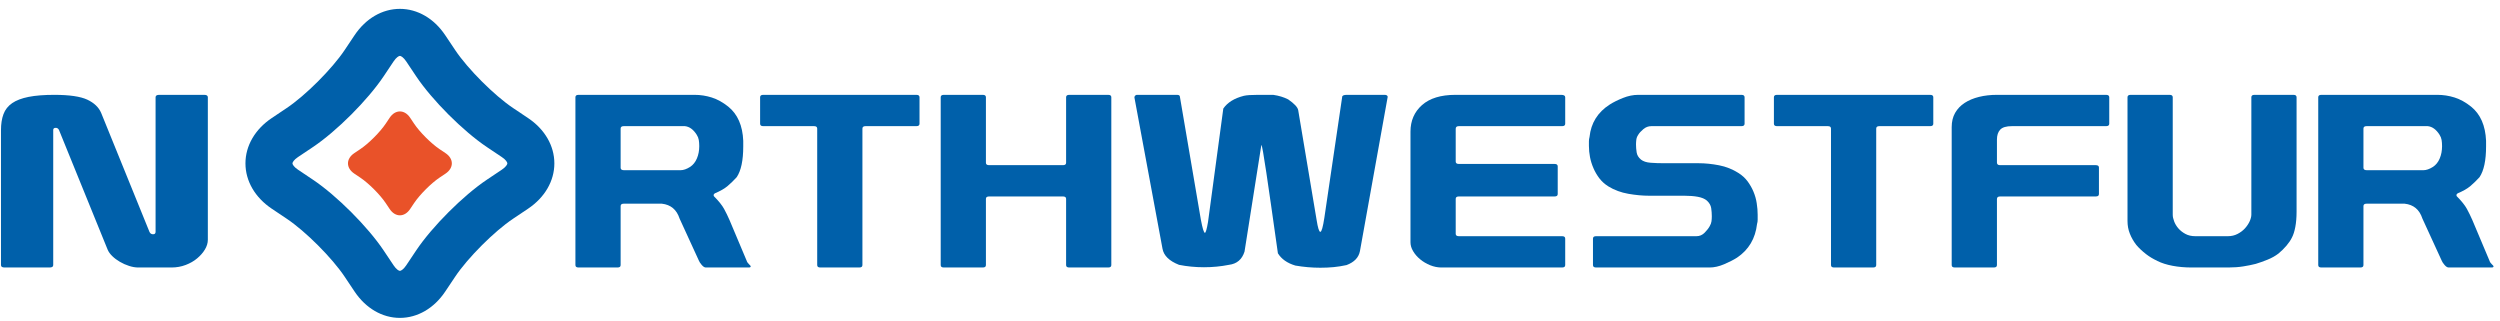
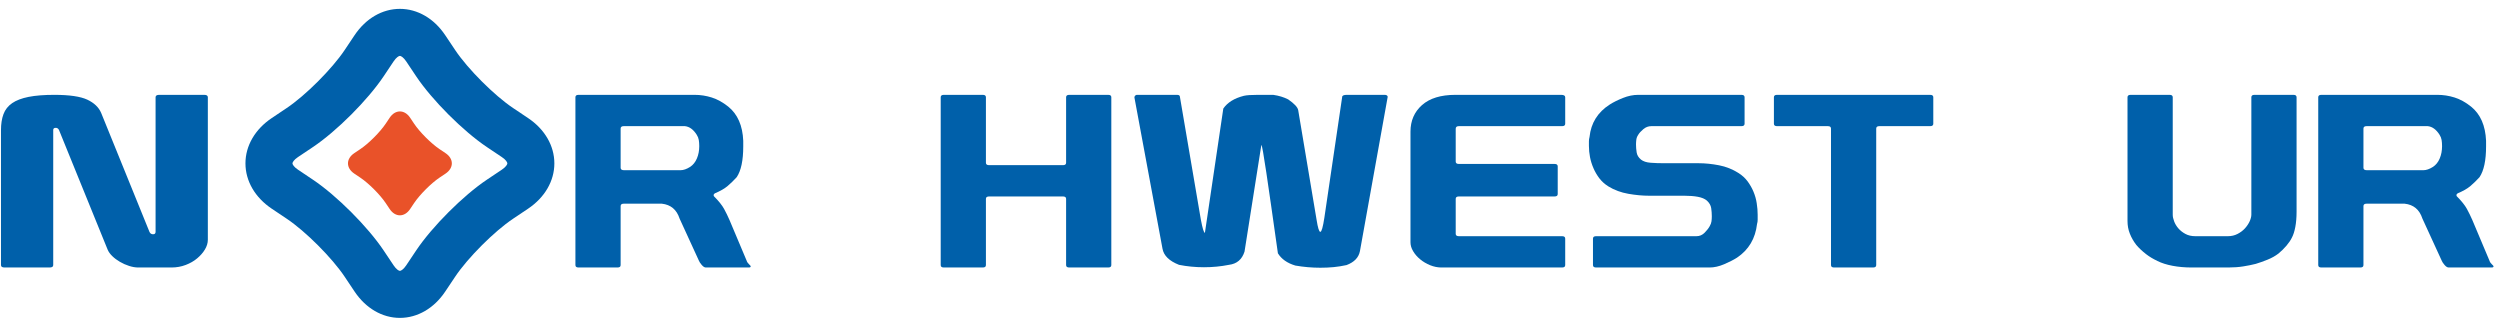
<svg xmlns="http://www.w3.org/2000/svg" width="702" height="90" viewBox="0 0 702 90">
  <g id="1000961200-">
    <path id="path1" fill="#0060aa" stroke="none" d="M 0.275 36.572 C 0.275 34.812 0.507 33.305 0.981 32.041 C 1.453 30.78 2.262 29.756 3.411 28.965 C 4.557 28.176 6.093 27.592 8.015 27.208 C 9.938 26.823 12.351 26.633 15.251 26.633 C 19.5 26.633 22.586 27.086 24.511 27.984 C 26.43 28.887 27.732 30.125 28.405 31.704 L 41.967 65.104 C 42.17 65.555 42.505 65.781 42.98 65.781 C 43.448 65.781 43.686 65.555 43.686 65.104 L 43.686 27.307 C 43.686 26.859 44.025 26.633 44.701 26.633 L 57.349 26.633 C 58.024 26.633 58.361 26.859 58.361 27.307 L 58.361 67.335 C 58.361 68.24 58.088 69.14 57.552 70.041 C 57.011 70.943 56.285 71.777 55.374 72.539 C 54.465 73.309 53.384 73.927 52.137 74.401 C 50.89 74.876 49.557 75.112 48.141 75.112 L 38.831 75.112 C 38.022 75.112 37.161 74.966 36.25 74.671 C 35.337 74.378 34.478 73.996 33.67 73.52 C 32.861 73.051 32.148 72.52 31.546 71.933 C 30.938 71.347 30.494 70.742 30.23 70.109 L 16.565 36.502 C 16.363 36.099 16.06 35.895 15.657 35.895 C 15.181 35.895 14.945 36.099 14.945 36.502 L 14.945 74.435 C 14.945 74.885 14.608 75.112 13.935 75.112 L 1.284 75.112 C 0.611 75.112 0.275 74.885 0.275 74.435 L 0.275 36.572 Z" />
    <path id="path2" fill="#0060aa" stroke="none" d="M 175.153 35.422 C 174.568 35.422 174.274 35.649 174.274 36.099 L 174.274 47.119 C 174.274 47.57 174.594 47.795 175.241 47.795 L 191.094 47.795 C 191.91 47.795 192.817 47.48 193.811 46.849 C 194.624 46.309 195.254 45.52 195.695 44.483 C 196.132 43.447 196.35 42.296 196.35 41.035 C 196.35 40.404 196.304 39.827 196.221 39.311 C 196.132 38.793 195.943 38.307 195.648 37.857 C 194.714 36.369 193.604 35.555 192.321 35.422 L 175.153 35.422 Z M 162.45 26.633 L 195.039 26.633 C 196.67 26.633 198.277 26.878 199.854 27.376 C 201.431 27.872 202.977 28.728 204.495 29.944 C 207.124 32.064 208.527 35.265 208.703 39.547 L 208.703 41.103 C 208.703 45.068 208.085 47.953 206.863 49.756 C 206.046 50.658 205.197 51.478 204.319 52.224 C 203.447 52.968 202.248 53.655 200.73 54.286 C 200.671 54.332 200.598 54.401 200.51 54.489 C 200.422 54.58 200.38 54.69 200.38 54.827 C 200.38 54.918 200.408 55.009 200.464 55.097 C 201.808 56.448 202.756 57.631 203.315 58.647 C 203.868 59.659 204.378 60.71 204.848 61.791 L 209.664 73.217 C 209.779 73.58 210.001 73.904 210.32 74.197 C 210.643 74.492 210.802 74.683 210.802 74.772 C 210.802 74.998 210.63 75.112 210.28 75.112 L 198.188 75.112 C 197.837 75.112 197.459 74.876 197.05 74.401 C 196.642 73.927 196.38 73.534 196.261 73.217 L 190.832 61.385 C 190.015 58.864 188.349 57.464 185.84 57.195 L 175.153 57.195 C 174.568 57.195 174.274 57.42 174.274 57.869 L 174.274 74.435 C 174.274 74.885 173.985 75.112 173.399 75.112 L 162.45 75.112 C 161.865 75.112 161.577 74.885 161.577 74.435 L 161.577 27.307 C 161.577 26.859 161.865 26.633 162.45 26.633 Z" />
-     <path id="path3" fill="#0060aa" stroke="none" d="M 242.168 74.435 C 242.168 74.885 241.875 75.112 241.292 75.112 L 230.342 75.112 C 229.759 75.112 229.471 74.885 229.471 74.435 L 229.471 36.099 C 229.471 35.649 229.175 35.422 228.594 35.422 L 214.312 35.422 C 213.729 35.422 213.439 35.196 213.439 34.746 L 213.439 27.307 C 213.439 26.859 213.729 26.633 214.312 26.633 L 257.323 26.633 C 257.908 26.633 258.2 26.859 258.2 27.307 L 258.2 34.746 C 258.2 35.196 257.908 35.422 257.323 35.422 L 243.045 35.422 C 242.461 35.422 242.168 35.649 242.168 36.099 L 242.168 74.435 Z" />
    <path id="path4" fill="#0060aa" stroke="none" d="M 264.15 27.307 C 264.15 26.859 264.435 26.633 265.023 26.633 L 275.973 26.633 C 276.556 26.633 276.846 26.859 276.846 27.307 L 276.846 45.699 C 276.846 46.151 277.138 46.377 277.726 46.377 L 298.484 46.377 C 299.07 46.377 299.361 46.151 299.361 45.699 L 299.361 27.307 C 299.361 26.859 299.653 26.633 300.237 26.633 L 311.189 26.633 C 311.77 26.633 312.058 26.859 312.058 27.307 L 312.058 74.435 C 312.058 74.885 311.77 75.112 311.189 75.112 L 300.237 75.112 C 299.653 75.112 299.361 74.885 299.361 74.435 L 299.361 55.84 C 299.361 55.391 299.07 55.166 298.484 55.166 L 277.726 55.166 C 277.138 55.166 276.846 55.391 276.846 55.84 L 276.846 74.435 C 276.846 74.885 276.556 75.112 275.973 75.112 L 265.023 75.112 C 264.435 75.112 264.15 74.885 264.15 74.435 L 264.15 27.307 Z" />
-     <path id="path5" fill="#0060aa" stroke="none" d="M 378.195 26.633 L 388.793 26.633 C 389.321 26.633 389.609 26.814 389.668 27.172 L 381.871 70.514 C 381.52 72.317 380.274 73.623 378.105 74.435 C 376.881 74.703 375.669 74.896 374.473 75.01 C 373.274 75.122 372.037 75.179 370.747 75.179 C 368.412 75.179 366.073 74.975 363.745 74.571 C 361.461 73.894 359.832 72.745 358.834 71.121 C 357.435 61.161 356.349 53.62 355.592 48.505 C 354.833 43.39 354.371 40.788 354.191 40.696 L 349.463 70.649 C 348.763 72.858 347.302 74.097 345.08 74.366 C 342.806 74.818 340.475 75.042 338.071 75.042 C 335.683 75.042 333.351 74.818 331.068 74.366 C 328.322 73.284 326.776 71.777 326.43 69.839 L 318.547 27.376 C 318.547 27.014 318.749 26.766 319.155 26.633 L 330.542 26.633 C 331.068 26.633 331.329 26.835 331.329 27.24 L 337.198 61.658 C 337.665 64.136 338.042 65.376 338.339 65.376 C 338.569 65.376 338.865 64.359 339.211 62.331 L 343.503 30.487 C 344.677 28.772 346.6 27.581 349.291 26.902 C 350.048 26.723 351.359 26.633 353.228 26.633 L 357.524 26.633 C 359.095 26.859 360.501 27.285 361.727 27.915 C 363.422 29.088 364.356 30.081 364.528 30.892 L 369.697 61.722 C 370.05 63.978 370.4 65.104 370.747 65.104 C 371.102 65.104 371.48 63.774 371.886 61.114 L 376.881 27.24 C 376.881 26.835 377.314 26.633 378.195 26.633 Z" />
+     <path id="path5" fill="#0060aa" stroke="none" d="M 378.195 26.633 L 388.793 26.633 C 389.321 26.633 389.609 26.814 389.668 27.172 L 381.871 70.514 C 381.52 72.317 380.274 73.623 378.105 74.435 C 376.881 74.703 375.669 74.896 374.473 75.01 C 373.274 75.122 372.037 75.179 370.747 75.179 C 368.412 75.179 366.073 74.975 363.745 74.571 C 361.461 73.894 359.832 72.745 358.834 71.121 C 357.435 61.161 356.349 53.62 355.592 48.505 C 354.833 43.39 354.371 40.788 354.191 40.696 L 349.463 70.649 C 348.763 72.858 347.302 74.097 345.08 74.366 C 342.806 74.818 340.475 75.042 338.071 75.042 C 335.683 75.042 333.351 74.818 331.068 74.366 C 328.322 73.284 326.776 71.777 326.43 69.839 L 318.547 27.376 C 318.547 27.014 318.749 26.766 319.155 26.633 L 330.542 26.633 C 331.068 26.633 331.329 26.835 331.329 27.24 L 337.198 61.658 C 337.665 64.136 338.042 65.376 338.339 65.376 L 343.503 30.487 C 344.677 28.772 346.6 27.581 349.291 26.902 C 350.048 26.723 351.359 26.633 353.228 26.633 L 357.524 26.633 C 359.095 26.859 360.501 27.285 361.727 27.915 C 363.422 29.088 364.356 30.081 364.528 30.892 L 369.697 61.722 C 370.05 63.978 370.4 65.104 370.747 65.104 C 371.102 65.104 371.48 63.774 371.886 61.114 L 376.881 27.24 C 376.881 26.835 377.314 26.633 378.195 26.633 Z" />
    <path id="path6" fill="#0060aa" stroke="none" d="M 396.063 36.978 C 396.063 33.91 397.143 31.421 399.3 29.505 C 401.465 27.592 404.588 26.633 408.678 26.633 L 438.371 26.633 C 439.131 26.633 439.51 26.859 439.51 27.307 L 439.51 34.746 C 439.51 35.196 439.216 35.422 438.637 35.422 L 409.641 35.422 C 409.055 35.422 408.764 35.669 408.764 36.164 L 408.764 45.36 C 408.764 45.813 409.055 46.036 409.641 46.036 L 436.529 46.036 C 437.117 46.036 437.407 46.264 437.407 46.713 L 437.407 54.489 C 437.407 54.939 437.117 55.166 436.529 55.166 L 409.641 55.166 C 409.055 55.166 408.764 55.391 408.764 55.84 L 408.764 65.645 C 408.764 66.097 409.055 66.322 409.641 66.322 L 438.637 66.322 C 439.216 66.322 439.51 66.547 439.51 66.998 L 439.51 74.435 C 439.51 74.885 439.216 75.112 438.637 75.112 L 404.737 75.112 C 403.684 75.112 402.634 74.896 401.577 74.47 C 400.53 74.042 399.596 73.487 398.782 72.813 C 397.96 72.136 397.305 71.382 396.813 70.546 C 396.306 69.715 396.063 68.866 396.063 68.012 L 396.063 36.978 Z" />
    <path id="path7" fill="#0060aa" stroke="none" d="M 463.072 54.961 C 461.262 54.961 459.314 54.783 457.249 54.421 C 455.176 54.062 453.292 53.365 451.599 52.323 C 450.605 51.696 449.77 50.941 449.094 50.06 C 448.43 49.18 447.873 48.234 447.441 47.221 C 447 46.205 446.677 45.17 446.471 44.109 C 446.267 43.053 446.168 42.002 446.168 40.967 C 446.168 40.515 446.168 40.088 446.168 39.681 C 446.168 39.277 446.228 38.868 446.34 38.464 C 446.745 34.543 448.647 31.5 452.035 29.339 C 453.027 28.707 454.255 28.097 455.711 27.512 C 457.171 26.925 458.604 26.633 460.008 26.633 L 489.004 26.633 C 489.585 26.633 489.877 26.859 489.877 27.307 L 489.877 34.746 C 489.877 35.196 489.585 35.422 489.004 35.422 L 463.683 35.422 C 462.865 35.422 462.119 35.703 461.45 36.265 C 460.784 36.832 460.295 37.362 460.008 37.857 C 459.707 38.307 459.54 38.758 459.481 39.208 C 459.426 39.66 459.391 40.111 459.391 40.559 C 459.391 41.281 459.45 42.028 459.571 42.792 C 459.688 43.559 460.089 44.235 460.797 44.821 C 461.435 45.316 462.326 45.61 463.464 45.699 C 464.604 45.788 465.841 45.833 467.193 45.833 L 477 45.833 C 478.807 45.833 480.711 46.028 482.694 46.409 C 484.676 46.794 486.519 47.527 488.207 48.607 C 489.205 49.241 490.036 50.005 490.712 50.904 C 491.377 51.808 491.938 52.775 492.37 53.812 C 492.807 54.851 493.12 55.933 493.287 57.057 C 493.467 58.187 493.552 59.268 493.552 60.304 C 493.552 60.801 493.552 61.274 493.552 61.722 C 493.552 62.129 493.497 62.512 493.381 62.873 C 492.909 66.977 491.043 70.132 487.773 72.337 C 486.78 72.97 485.567 73.59 484.137 74.197 C 482.707 74.806 481.35 75.112 480.064 75.112 L 448.182 75.112 C 447.599 75.112 447.307 74.885 447.307 74.435 L 447.307 66.998 C 447.307 66.547 447.599 66.322 448.182 66.322 L 476.389 66.322 C 477.266 66.322 478.015 65.994 478.663 65.34 C 479.301 64.689 479.772 64.09 480.064 63.55 C 480.358 63.053 480.531 62.58 480.59 62.129 C 480.645 61.677 480.676 61.205 480.676 60.71 C 480.676 59.989 480.617 59.233 480.505 58.442 C 480.384 57.656 479.979 56.946 479.275 56.314 C 478.693 55.818 477.858 55.47 476.779 55.265 C 475.697 55.063 474.425 54.961 472.973 54.961 L 463.072 54.961 Z" />
    <path id="path8" fill="#0060aa" stroke="none" d="M 526.841 74.435 C 526.841 74.885 526.549 75.112 525.965 75.112 L 515.012 75.112 C 514.431 75.112 514.144 74.885 514.144 74.435 L 514.144 36.099 C 514.144 35.649 513.848 35.422 513.269 35.422 L 498.989 35.422 C 498.397 35.422 498.114 35.196 498.114 34.746 L 498.114 27.307 C 498.114 26.859 498.397 26.633 498.989 26.633 L 541.991 26.633 C 542.578 26.633 542.868 26.859 542.868 27.307 L 542.868 34.746 C 542.868 35.196 542.578 35.422 541.991 35.422 L 527.718 35.422 C 527.132 35.422 526.841 35.649 526.841 36.099 L 526.841 74.435 Z" />
-     <path id="path9" fill="#0060aa" stroke="none" d="M 548.035 35.693 C 548.035 34.161 548.355 32.83 548.994 31.704 C 549.641 30.577 550.529 29.641 551.671 28.897 C 552.812 28.155 554.152 27.592 555.702 27.208 C 557.249 26.823 558.925 26.633 560.741 26.633 L 591.397 26.633 C 591.975 26.633 592.277 26.859 592.277 27.307 L 592.277 34.746 C 592.277 35.196 591.975 35.422 591.397 35.422 L 564.943 35.422 C 563.37 35.422 562.269 35.75 561.661 36.403 C 561.045 37.058 560.741 37.992 560.741 39.208 L 560.741 45.632 C 560.741 46.127 561.028 46.377 561.609 46.377 L 588.502 46.377 C 589.09 46.377 589.383 46.602 589.383 47.051 L 589.383 54.489 C 589.383 54.939 589.09 55.166 588.502 55.166 L 561.609 55.166 C 561.028 55.166 560.741 55.412 560.741 55.908 L 560.741 74.435 C 560.741 74.885 560.444 75.112 559.857 75.112 L 548.908 75.112 C 548.331 75.112 548.035 74.885 548.035 74.435 L 548.035 35.693 Z" />
    <path id="path10" fill="#0060aa" stroke="none" d="M 633.053 26.633 L 644 26.633 C 644.586 26.633 644.878 26.859 644.878 27.307 L 644.878 59.425 C 644.878 61.049 644.761 62.478 644.526 63.718 C 644.292 64.958 643.974 65.96 643.564 66.728 C 643.215 67.448 642.702 68.202 642.033 68.995 C 641.362 69.779 640.616 70.514 639.802 71.188 C 638.919 71.866 637.899 72.441 636.734 72.912 C 635.565 73.387 634.456 73.781 633.402 74.097 C 632.352 74.366 631.183 74.601 629.902 74.806 C 628.617 75.01 627.207 75.112 625.696 75.112 L 615.449 75.112 C 613.521 75.112 611.723 74.954 610.06 74.637 C 608.394 74.324 606.977 73.871 605.808 73.284 C 604.582 72.701 603.538 72.069 602.659 71.391 C 601.549 70.536 600.614 69.658 599.858 68.755 C 599.094 67.766 598.496 66.715 598.062 65.611 C 597.617 64.505 597.404 63.322 597.404 62.061 L 597.404 27.307 C 597.404 26.859 597.693 26.633 598.281 26.633 L 609.229 26.633 C 609.808 26.633 610.105 26.859 610.105 27.307 L 610.105 60.304 C 610.105 60.844 610.231 61.466 610.501 62.165 C 610.762 62.862 611.153 63.515 611.679 64.123 C 612.208 64.732 612.861 65.251 613.651 65.679 C 614.438 66.107 615.359 66.322 616.414 66.322 L 625.61 66.322 C 626.599 66.322 627.508 66.107 628.321 65.679 C 629.139 65.251 629.83 64.732 630.383 64.123 C 630.935 63.515 631.372 62.862 631.696 62.165 C 632.014 61.466 632.181 60.823 632.181 60.236 L 632.181 27.307 C 632.181 26.859 632.464 26.633 633.053 26.633 Z" />
    <path id="path11" fill="#0060aa" stroke="none" d="M 664.539 35.422 C 663.952 35.422 663.657 35.649 663.657 36.099 L 663.657 47.119 C 663.657 47.57 663.978 47.795 664.625 47.795 L 680.482 47.795 C 681.293 47.795 682.201 47.48 683.199 46.849 C 684.017 46.309 684.642 45.52 685.078 44.483 C 685.515 43.447 685.73 42.296 685.73 41.035 C 685.73 40.404 685.69 39.827 685.605 39.311 C 685.515 38.793 685.327 38.307 685.037 37.857 C 684.098 36.369 682.988 35.555 681.708 35.422 L 664.539 35.422 Z M 651.834 26.633 L 684.418 26.633 C 686.052 26.633 687.662 26.878 689.243 27.376 C 690.813 27.872 692.364 28.728 693.882 29.944 C 696.511 32.064 697.908 35.265 698.088 39.547 L 698.088 41.103 C 698.088 45.068 697.467 47.953 696.246 49.756 C 695.433 50.658 694.579 51.478 693.706 52.224 C 692.832 52.968 691.632 53.655 690.112 54.286 C 690.057 54.332 689.985 54.401 689.895 54.489 C 689.807 54.58 689.766 54.69 689.766 54.827 C 689.766 54.918 689.796 55.009 689.85 55.097 C 691.195 56.448 692.143 57.631 692.695 58.647 C 693.252 59.659 693.761 60.71 694.233 61.791 L 699.051 73.217 C 699.163 73.58 699.386 73.904 699.702 74.197 C 700.029 74.492 700.187 74.683 700.187 74.772 C 700.187 74.998 700.012 75.112 699.67 75.112 L 687.576 75.112 C 687.221 75.112 686.84 74.876 686.432 74.401 C 686.026 73.927 685.765 73.534 685.644 73.217 L 680.216 61.385 C 679.398 58.864 677.733 57.464 675.226 57.195 L 664.539 57.195 C 663.952 57.195 663.657 57.42 663.657 57.869 L 663.657 74.435 C 663.657 74.885 663.37 75.112 662.787 75.112 L 651.834 75.112 C 651.25 75.112 650.961 74.885 650.961 74.435 L 650.961 27.307 C 650.961 26.859 651.25 26.633 651.834 26.633 Z" />
    <path id="path12" fill="#0060aa" stroke="none" d="M 112.294 15.692 C 112 15.692 111.287 16.102 110.53 17.231 L 107.733 21.418 C 103.259 28.104 94.523 36.842 87.844 41.311 L 83.66 44.113 C 82.53 44.87 82.121 45.582 82.121 45.877 C 82.121 46.171 82.531 46.882 83.658 47.636 L 87.847 50.444 C 94.522 54.909 103.258 63.646 107.732 70.334 L 110.533 74.524 C 111.287 75.651 112 76.061 112.294 76.061 C 112.588 76.061 113.299 75.652 114.055 74.524 L 116.856 70.334 C 121.321 63.654 130.058 54.915 136.743 50.441 L 140.929 47.639 C 142.059 46.882 142.467 46.171 142.467 45.877 C 142.467 45.582 142.059 44.87 140.93 44.116 L 136.742 41.31 C 130.057 36.836 121.323 28.099 116.855 21.418 L 114.055 17.23 C 113.299 16.102 112.588 15.692 112.294 15.692 L 112.294 15.692 Z M 112.294 89.264 C 107.348 89.264 102.709 86.567 99.564 81.866 L 96.762 77.674 C 93.228 72.391 85.784 64.944 80.508 61.415 L 76.317 58.607 C 71.618 55.464 68.923 50.822 68.923 45.875 C 68.924 40.929 71.62 36.288 76.321 33.143 L 80.504 30.34 C 85.784 26.806 93.228 19.361 96.763 14.077 L 99.562 9.889 C 102.709 5.186 107.348 2.489 112.294 2.489 C 117.238 2.489 121.878 5.187 125.022 9.888 L 127.825 14.077 C 131.354 19.357 138.798 26.801 144.081 30.338 L 148.271 33.145 C 152.97 36.288 155.663 40.929 155.665 45.875 C 155.665 50.822 152.97 55.464 148.27 58.609 L 144.083 61.414 C 138.798 64.95 131.354 72.395 127.826 77.674 L 125.022 81.866 C 121.878 86.567 117.238 89.264 112.294 89.264 L 112.294 89.264 Z" />
    <path id="path13" fill="#e95229" stroke="none" d="M 116.278 34.725 C 117.857 37.084 121.082 40.31 123.441 41.89 L 125.106 43.004 C 127.467 44.582 127.467 47.169 125.106 48.75 L 123.441 49.863 C 121.082 51.441 117.857 54.667 116.278 57.03 L 115.166 58.691 C 113.588 61.054 110.999 61.054 109.419 58.691 L 108.309 57.03 C 106.73 54.667 103.505 51.441 101.144 49.863 L 99.482 48.75 C 97.123 47.169 97.123 44.582 99.482 43.004 L 101.144 41.89 C 103.505 40.31 106.73 37.084 108.309 34.725 L 109.419 33.061 C 110.999 30.699 113.588 30.699 115.166 33.061 L 116.278 34.725 Z" />
  </g>
</svg>